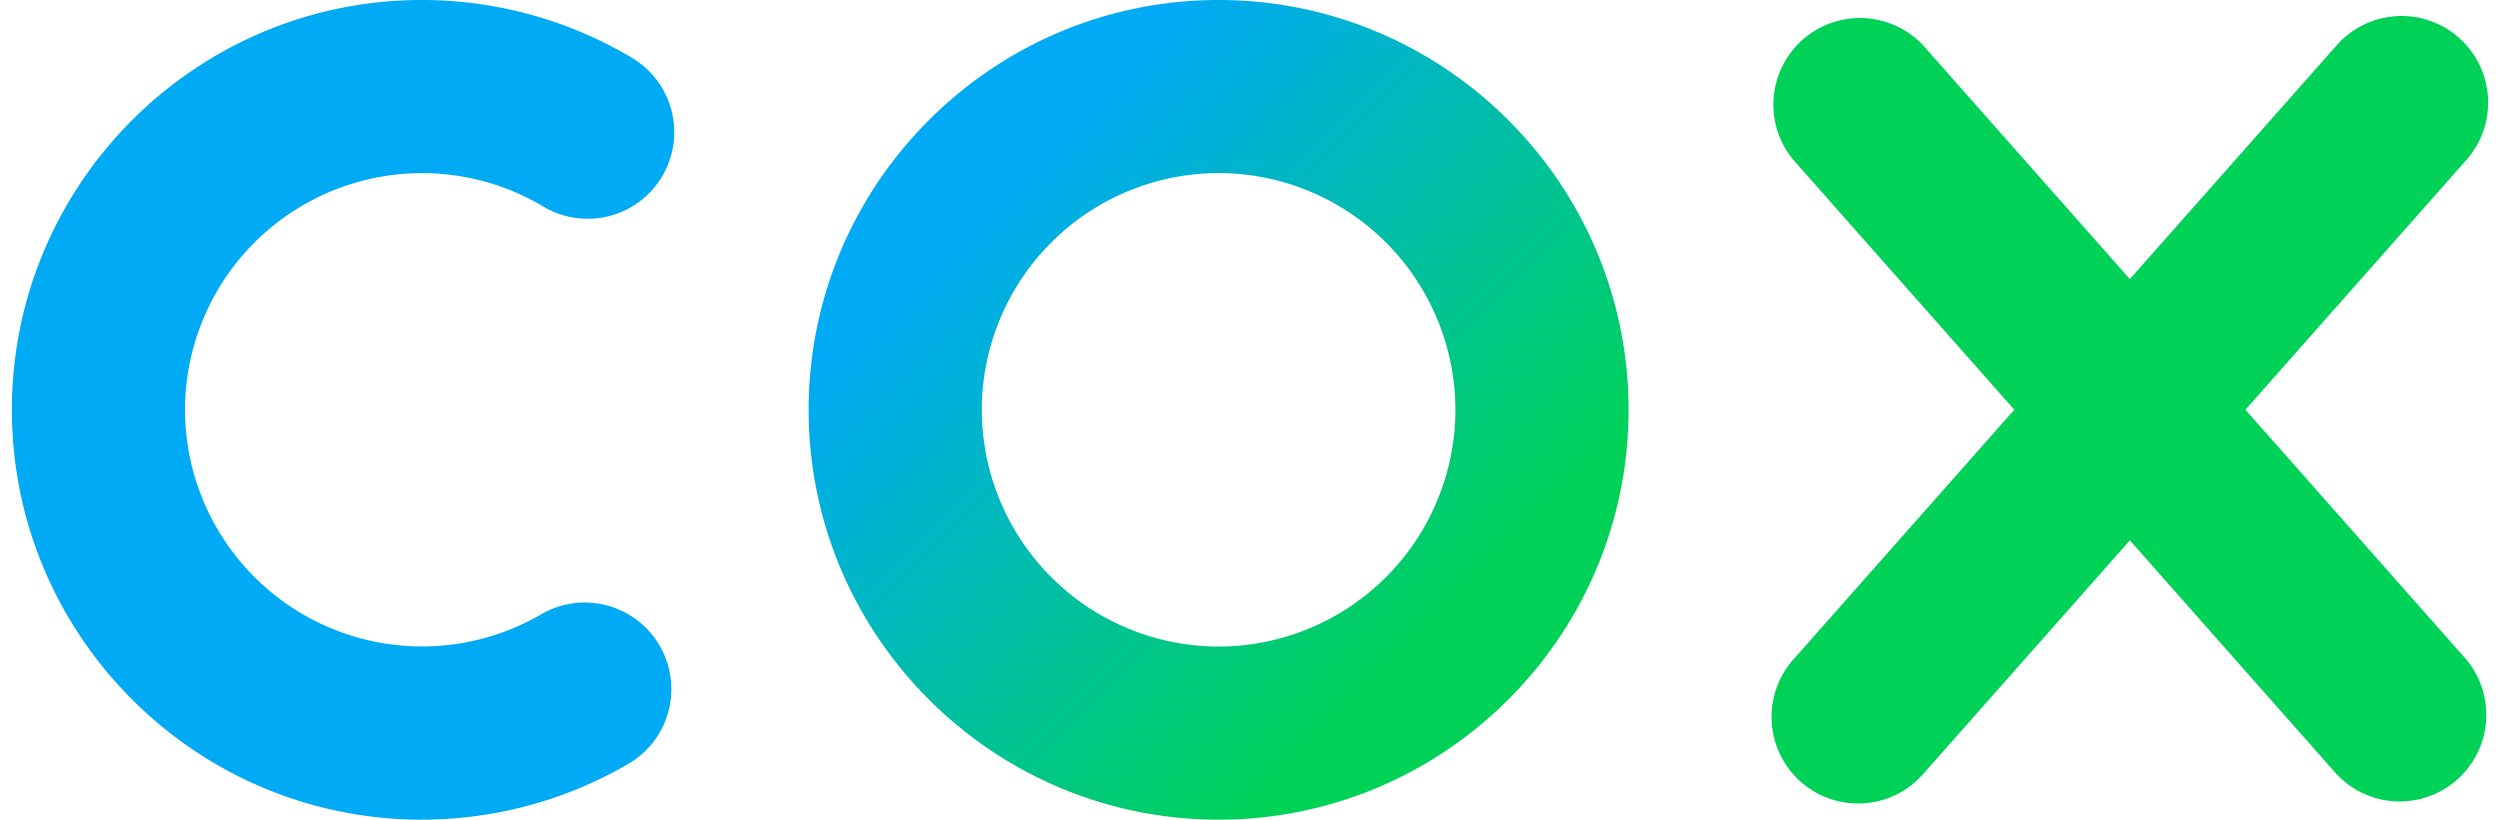
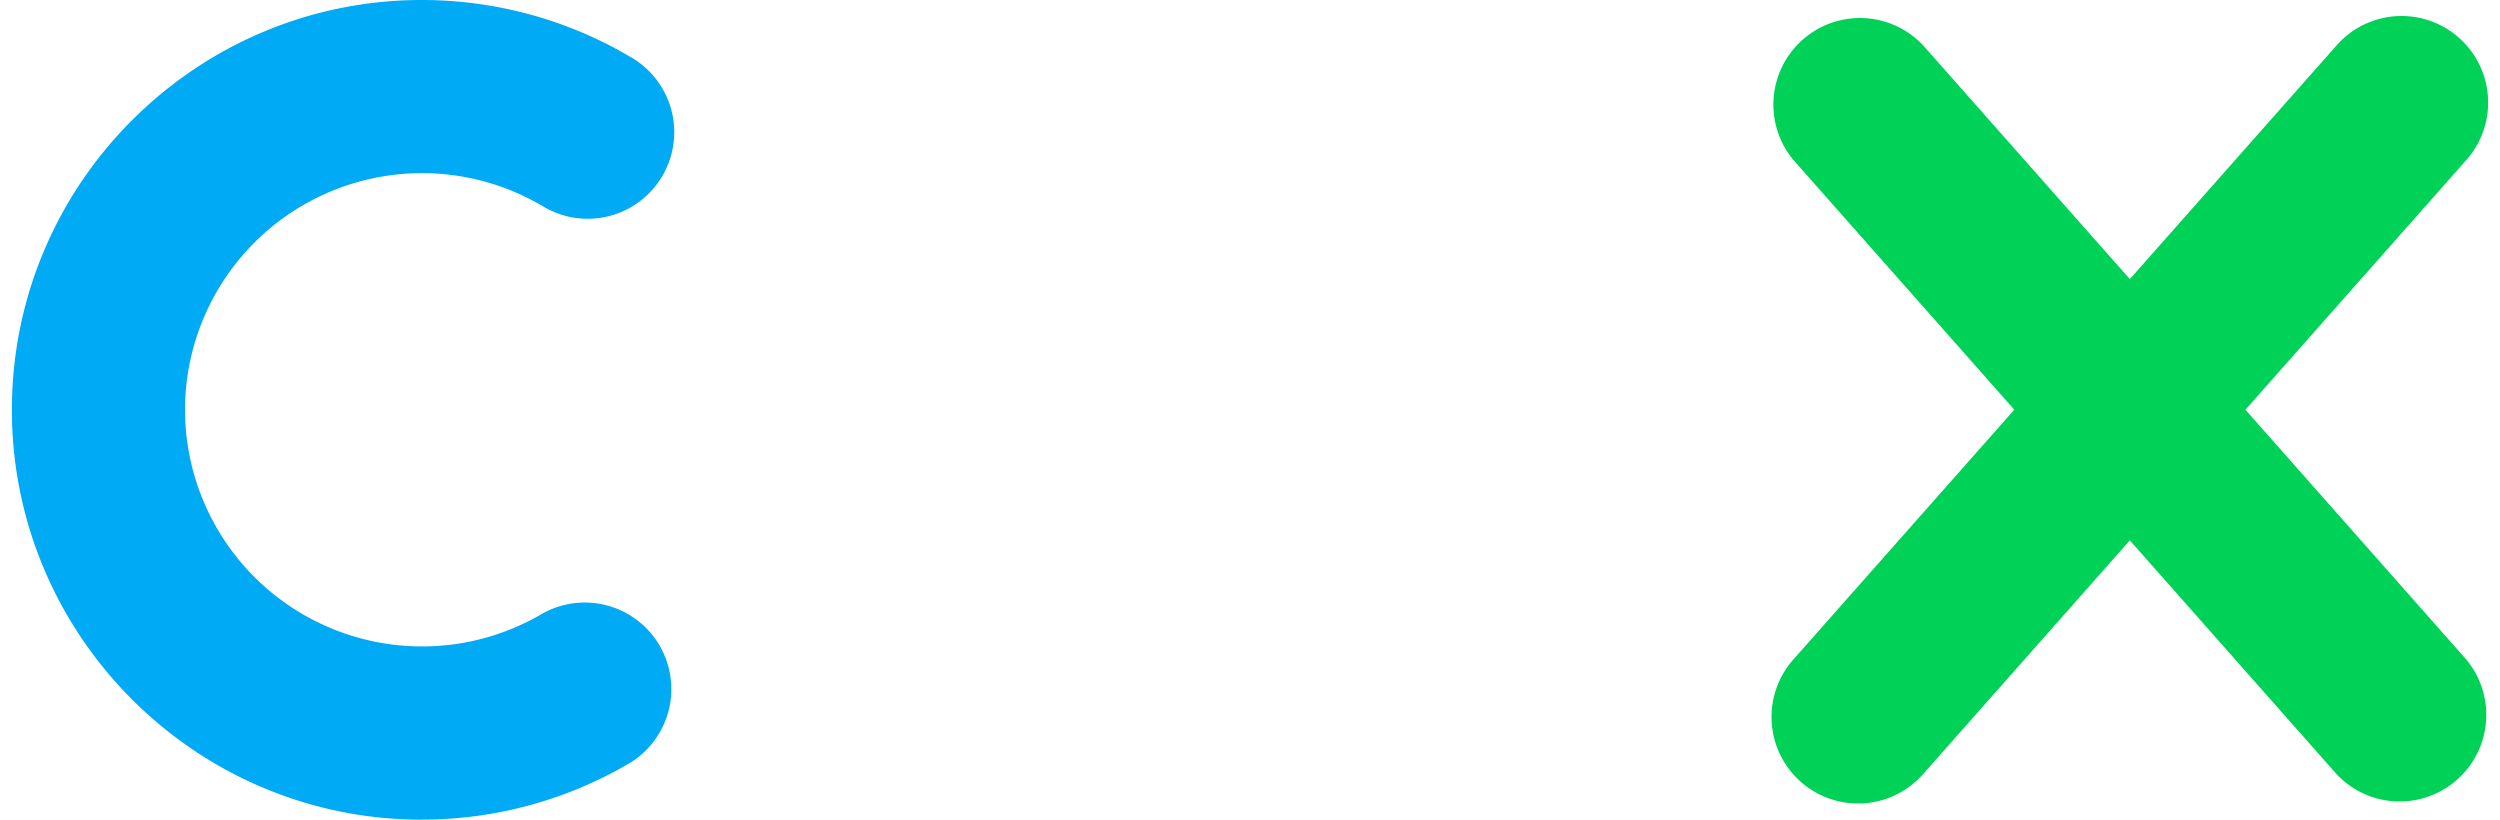
<svg xmlns="http://www.w3.org/2000/svg" id="cox" width="100%" height="100%" viewBox="0 0 61 20">
  <path fill="#00D258" d="m54.788 9.998 5.393-6.097a2.111 2.111 0 1 0-3.165-2.797L51.968 6.81l-5.047-5.707A2.113 2.113 0 0 0 43.756 3.9l5.393 6.097-5.394 6.098a2.111 2.111 0 1 0 3.165 2.797l5.048-5.707 5.047 5.707a2.113 2.113 0 0 0 3.165-2.797l-5.392-6.098Z" />
-   <path fill="url(#cox_a)" d="M29.734 20c-5.515 0-10.003-4.486-10.003-10 0-5.515 4.488-10 10.003-10s10.003 4.485 10.003 10c0 5.514-4.488 10-10.003 10Zm0-15.777A5.784 5.784 0 0 0 23.956 10a5.784 5.784 0 0 0 5.778 5.776A5.784 5.784 0 0 0 35.512 10a5.784 5.784 0 0 0-5.778-5.777Z" />
  <path fill="#00AAF4" d="M10.292 20C4.776 20 .29 15.513.29 10c0-5.514 4.487-10 10.003-10 1.792 0 3.551.48 5.087 1.388a2.112 2.112 0 1 1-2.15 3.635A5.784 5.784 0 0 0 4.514 10a5.784 5.784 0 0 0 8.714 4.976 2.112 2.112 0 0 1 2.15 3.635 10.003 10.003 0 0 1-5.087 1.388Z" />
  <defs>
    <linearGradient id="cox_a" x1="22.664" x2="36.799" y1="2.93" y2="17.068" gradientUnits="userSpaceOnUse">
      <stop offset=".12" stop-color="#00AAF4" />
      <stop offset=".88" stop-color="#00D258" />
    </linearGradient>
  </defs>
</svg>